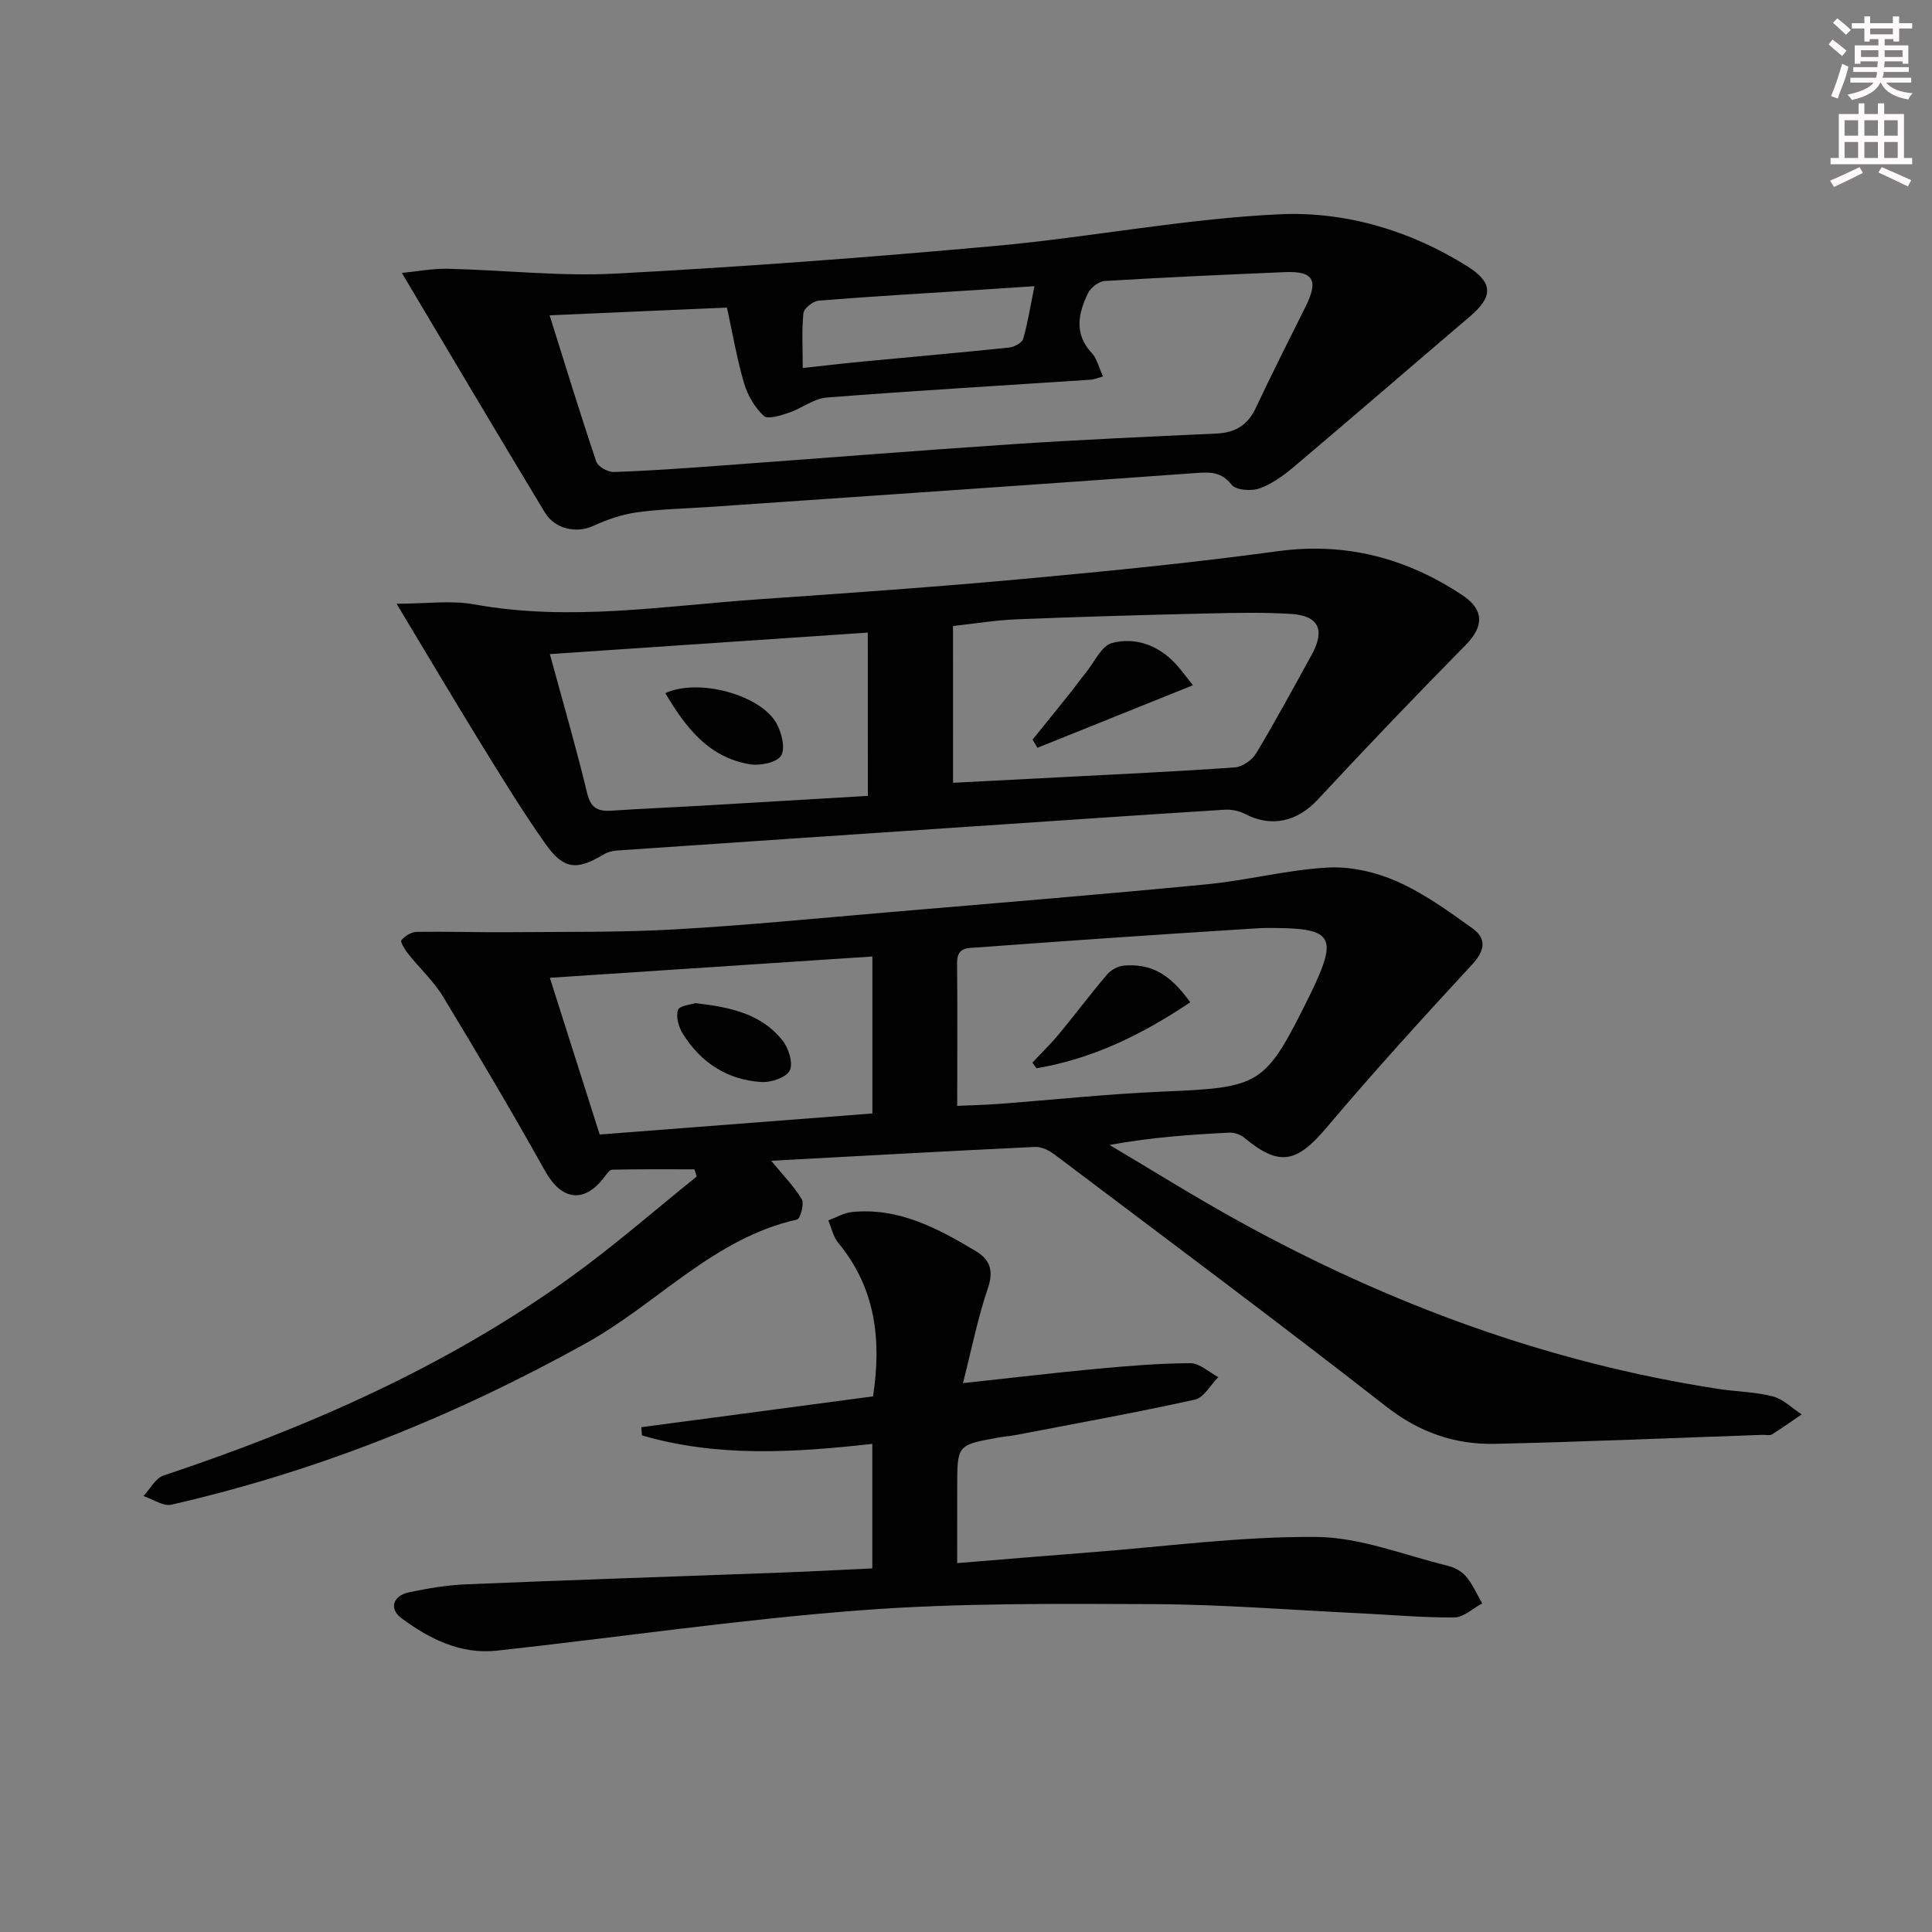
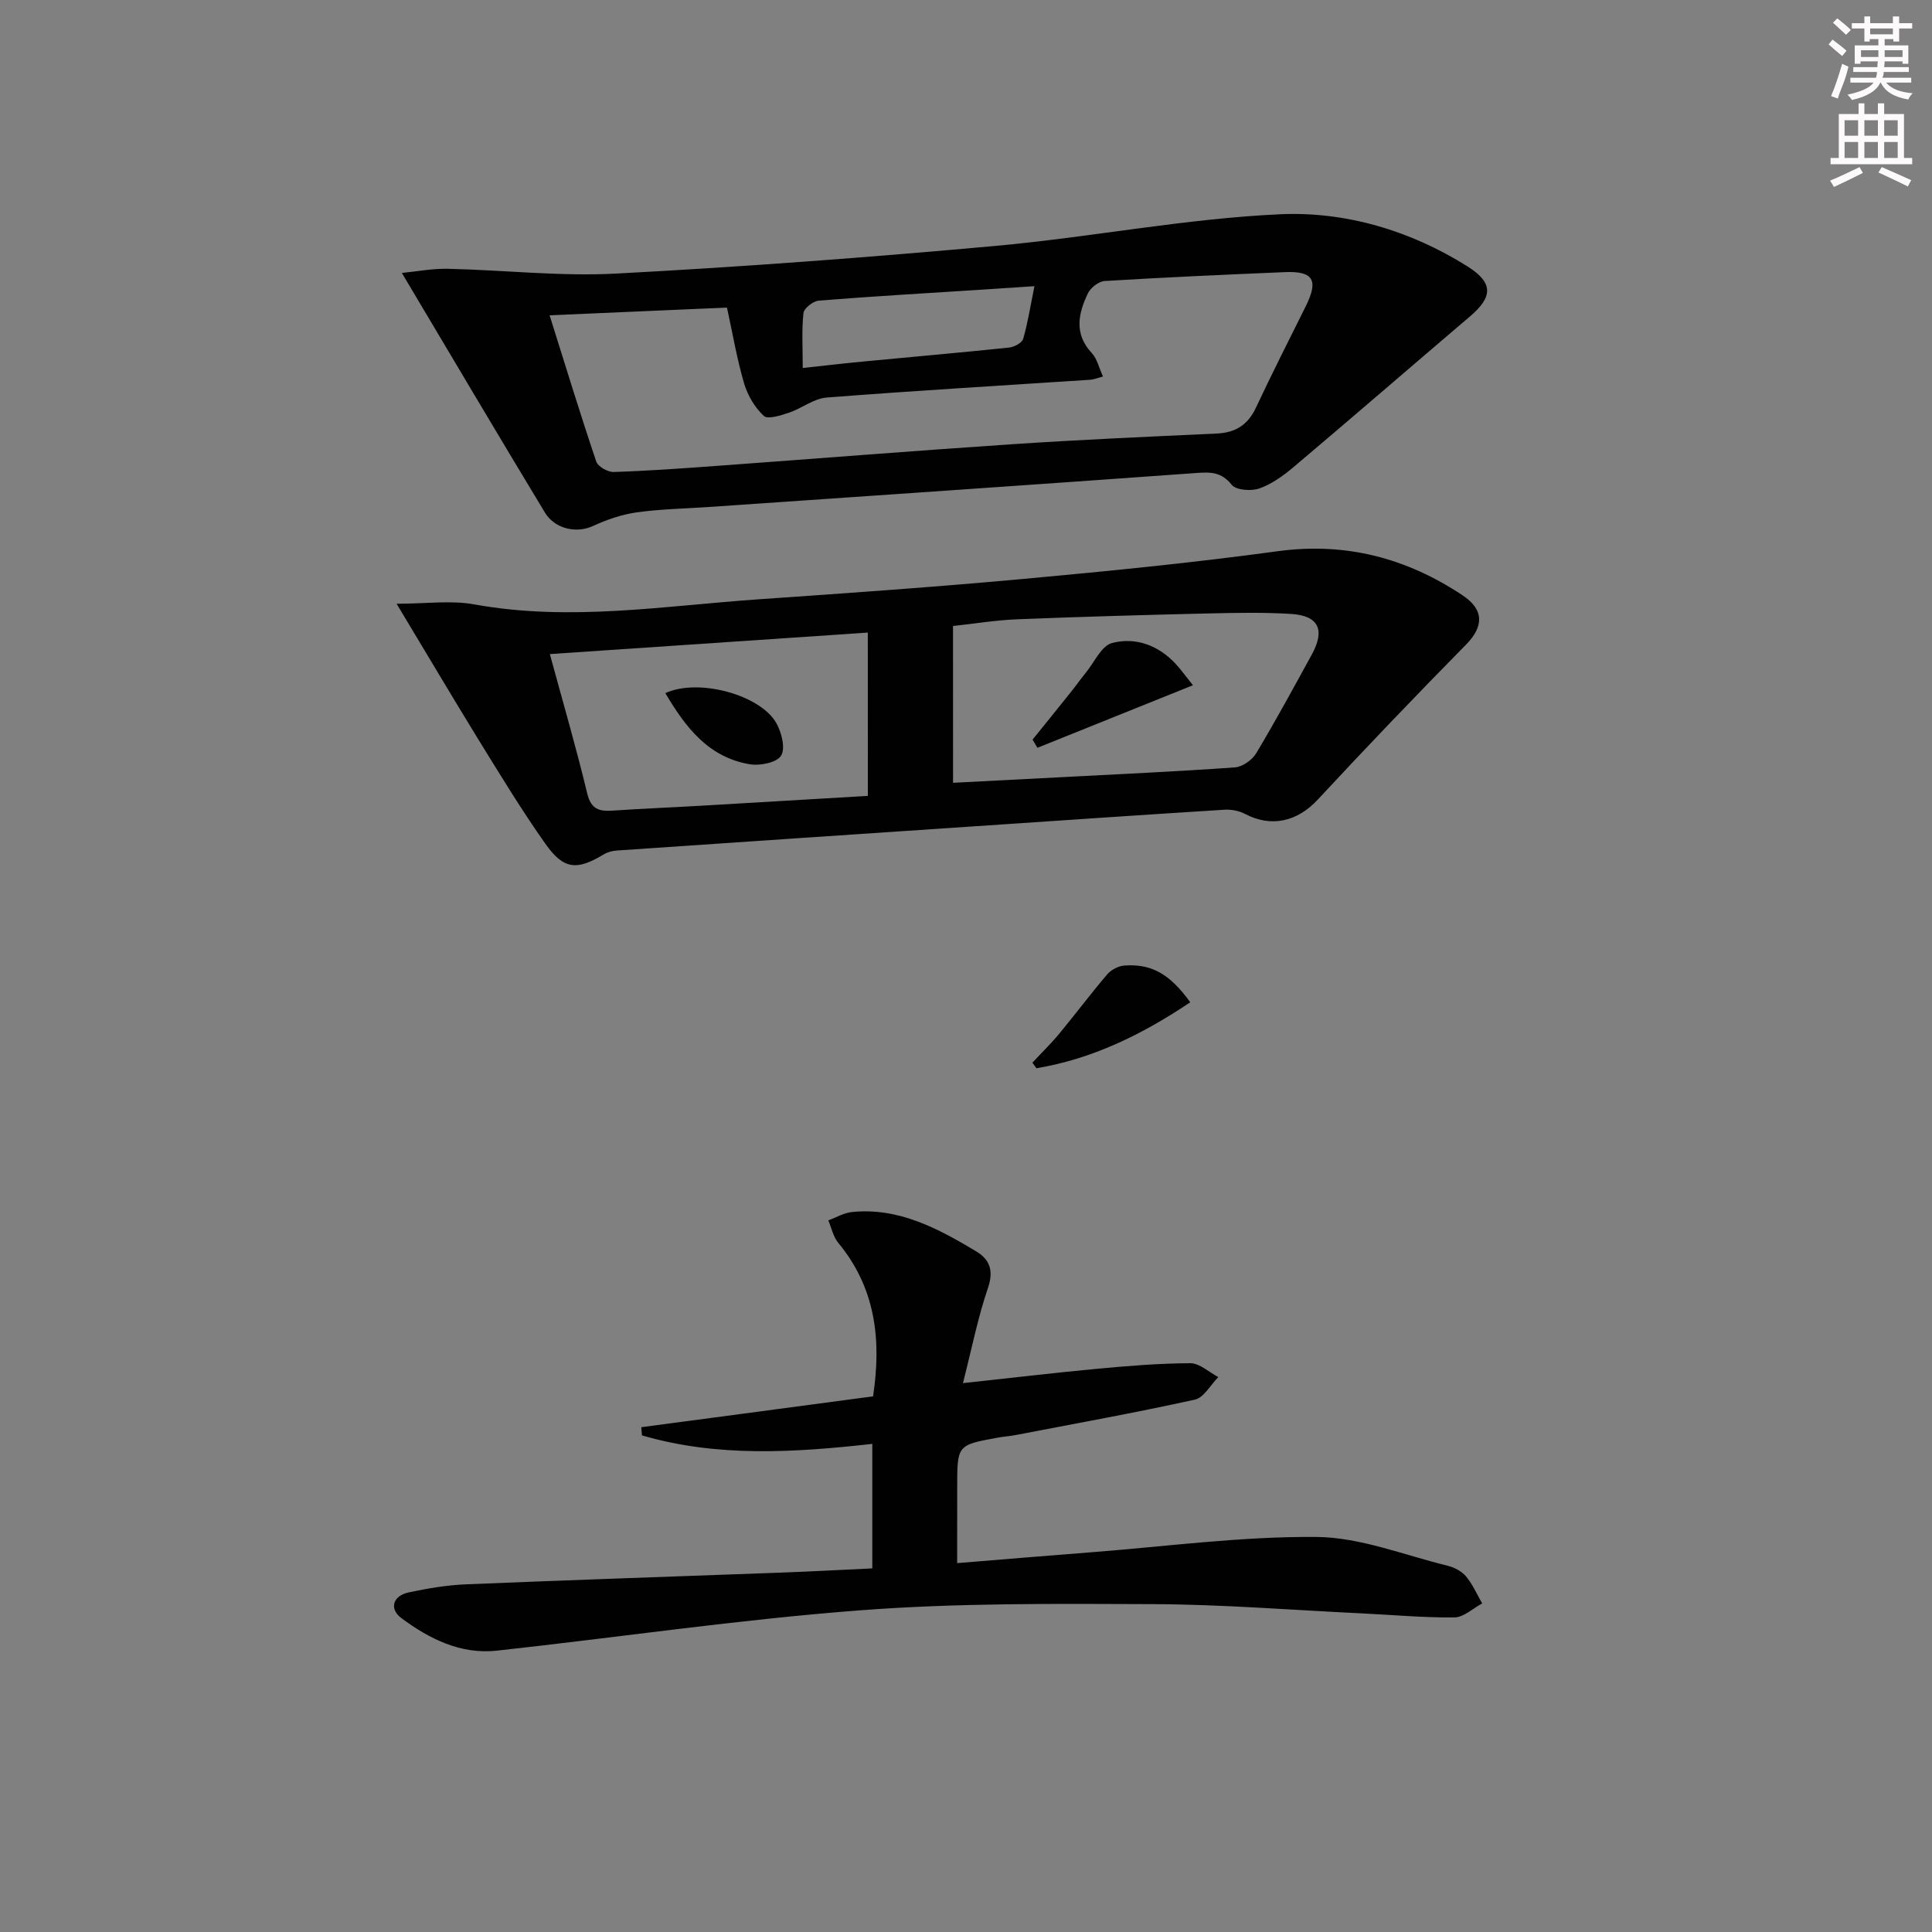
<svg xmlns="http://www.w3.org/2000/svg" enable-background="new 0 0 400 400" viewBox="0 0 400 400">
  <rect x="0" y="0" width="400" height="400" fill="#808080" stroke="none" />
  <g fill="#010102">
-     <path d="m159.66 240.32c2.54 3.09 4.78 5.33 6.34 7.98.55.94-.31 4.03-.96 4.18-17.26 3.87-28.87 17.35-43.58 25.54-27.2 15.14-55.68 26.58-85.98 33.51-1.7.39-3.84-1.15-5.78-1.79 1.37-1.45 2.48-3.68 4.14-4.24 29.94-9.99 58.62-22.57 84.35-41.11 9.01-6.49 17.4-13.85 26.07-20.81-.17-.49-.33-.99-.5-1.48-5.67 0-11.34-.05-17.01.07-.56.01-1.19.95-1.65 1.56-4.16 5.5-8.85 4.79-12.22-1.24-6.8-12.17-13.89-24.17-21.12-36.1-1.96-3.24-4.86-5.9-7.24-8.89-.67-.85-1.7-2.47-1.42-2.83.7-.88 2.05-1.71 3.16-1.73 6.49-.11 12.98.12 19.47.06 11.27-.1 22.57.06 33.82-.57 14.59-.82 29.15-2.26 43.72-3.5 22.19-1.89 44.38-3.7 66.55-5.84 8.4-.81 16.69-3.01 25.09-3.47 4.74-.26 9.96.94 14.34 2.88 5.55 2.46 10.62 6.12 15.59 9.69 2.96 2.12 2.65 4.57-.04 7.49-10.26 11.09-20.43 22.27-30.18 33.81-6.16 7.3-9.78 8.08-16.98 2.08-.8-.67-2.1-1.12-3.14-1.07-8.11.41-16.21.97-24.78 2.55 8.93 5.29 17.73 10.81 26.81 15.81 31.08 17.14 63.96 29.27 99.16 34.69 3.78.58 7.67.61 11.34 1.56 2.17.56 4 2.44 5.98 3.72-2.04 1.39-4.04 2.84-6.13 4.14-.49.3-1.31.08-1.97.1-18.45.64-36.9 1.44-55.36 1.86-8.32.19-15.68-2.36-22.54-7.72-22.69-17.71-45.79-34.91-68.77-52.25-1.1-.83-2.68-1.57-3.99-1.5-17.9.85-35.79 1.85-54.59 2.86zm38.52-11.36c3.38-.15 6.02-.21 8.65-.41 11.25-.85 22.48-2.06 33.74-2.54 20.56-.87 21.3-1.16 30.53-19.8.66-1.34 1.3-2.69 1.89-4.06 3.31-7.67 2.03-9.67-6.44-9.96-2.16-.07-4.33-.12-6.48.02-11.09.69-22.17 1.43-33.26 2.19-8.1.55-16.2 1.17-24.3 1.75-2.15.15-4.4-.13-4.36 3.24.1 9.61.03 19.22.03 29.57zm-17.56 1.57c0-11.13 0-21.69 0-32.5-22.35 1.48-44.3 2.93-66.78 4.41 3.52 11.07 6.87 21.6 10.32 32.45 18.86-1.46 37.52-2.9 56.46-4.36z" />
    <path d="m83.2 56.51c3.07-.3 6.31-.93 9.53-.86 11.63.26 23.3 1.61 34.87.99 26.21-1.39 52.4-3.36 78.53-5.73 19.67-1.79 39.19-5.64 58.87-6.55 13.56-.62 27.03 3.37 38.82 10.79 5.48 3.45 5.22 6.37.48 10.4-12.16 10.35-24.23 20.81-36.43 31.11-2.13 1.8-4.53 3.55-7.11 4.46-1.7.6-4.85.38-5.75-.75-2.14-2.68-4.38-2.66-7.34-2.44-33.64 2.43-67.3 4.72-100.95 7.04-4.97.34-9.98.42-14.9 1.11-3.09.44-6.19 1.5-9.04 2.82-3.26 1.51-7.8.78-9.98-2.81-9.77-16.14-19.37-32.41-29.6-49.58zm30.59 8.77c3.38 10.76 6.38 20.57 9.66 30.28.35 1.05 2.4 2.2 3.63 2.16 7.14-.23 14.26-.75 21.39-1.27 20.37-1.48 40.74-3.12 61.12-4.48 14.09-.94 28.21-1.56 42.32-2.21 3.88-.18 6.43-1.78 8.1-5.32 3.32-7.06 6.84-14.03 10.32-21.01 2.7-5.42 1.6-7.34-4.3-7.09-12.44.53-24.89 1.08-37.32 1.84-1.24.08-2.91 1.38-3.47 2.55-1.99 4.16-2.93 8.37.8 12.36 1.11 1.19 1.49 3.05 2.32 4.86-1.33.36-1.95.63-2.58.67-18.22 1.2-36.45 2.27-54.65 3.69-2.66.21-5.14 2.25-7.8 3.14-1.69.56-4.36 1.43-5.19.66-1.86-1.73-3.35-4.25-4.08-6.72-1.47-5-2.34-10.17-3.55-15.71-12.33.54-24.08 1.05-36.72 1.6zm100.38-6.03c-4.77.31-8.05.54-11.34.75-11.1.71-22.21 1.35-33.29 2.24-1.17.09-3.08 1.57-3.19 2.57-.39 3.56-.15 7.19-.15 11.38 4.66-.5 8.58-.97 12.51-1.34 10.07-.96 20.14-1.84 30.2-2.89 1.06-.11 2.67-.96 2.92-1.79.95-3.23 1.46-6.59 2.34-10.92z" />
    <path d="m82.11 125c6.04 0 11.21-.75 16.08.13 19.83 3.61 39.45.28 59.13-1.07 18.23-1.26 36.47-2.54 54.67-4.21 17.53-1.61 35.06-3.34 52.5-5.72 14.15-1.93 26.72 1.41 38.33 9.13 4.55 3.02 4.33 6.53.68 10.23-10.37 10.53-20.59 21.2-30.65 32.04-4.23 4.56-9.6 5.86-15.09 2.98-1.22-.64-2.81-.95-4.19-.87-17.24 1.08-34.48 2.27-51.72 3.43-24.71 1.66-49.41 3.32-74.12 5.02-.94.06-1.97.34-2.77.82-5.52 3.33-8.25 3.16-12.05-2.22-4.98-7.06-9.47-14.46-14.01-21.82-5.35-8.71-10.57-17.54-16.79-27.87zm115.21 37.07c7.75-.4 14.88-.76 22.01-1.14 12.11-.64 24.24-1.19 36.33-2.05 1.56-.11 3.58-1.52 4.41-2.91 4.02-6.69 7.74-13.57 11.5-20.41 2.83-5.13 1.47-8.09-4.25-8.45-5.77-.36-11.59-.23-17.38-.1-13.14.31-26.27.68-39.4 1.21-4.42.18-8.81.91-13.23 1.39.01 10.9.01 21.33.01 32.46zm-17.65-31.1c-22.14 1.5-43.75 2.96-65.83 4.45 2.72 10.01 5.46 19.38 7.74 28.86.79 3.29 2.49 3.74 5.28 3.55 6.13-.42 12.27-.66 18.4-1.02 11.4-.66 22.79-1.34 34.42-2.03-.01-11.28-.01-22.18-.01-33.81z" />
    <path d="m198.17 323.63c9.64-.79 18.7-1.55 27.76-2.25 15.55-1.2 31.11-3.31 46.66-3.17 9.05.08 18.08 3.75 27.09 5.95 1.4.34 2.94 1.14 3.84 2.21 1.38 1.65 2.26 3.71 3.35 5.6-1.91 1.02-3.82 2.88-5.74 2.9-6.47.07-12.95-.54-19.42-.85-14.28-.68-28.56-1.84-42.84-1.9-20.27-.08-40.61-.26-60.79 1.28-25.14 1.91-50.14 5.61-75.21 8.35-7.49.82-13.95-2.43-19.75-6.72-2.61-1.94-1.78-4.64 1.49-5.34 3.89-.82 7.86-1.51 11.83-1.67 21.77-.91 43.55-1.62 65.32-2.43 6.14-.23 12.28-.56 18.84-.87 0-8.39 0-16.92 0-25.78-16.08 1.79-32.05 2.82-47.69-1.76-.05-.56-.09-1.13-.14-1.69 15.9-2.12 31.81-4.24 47.99-6.39 1.79-11.9.46-22.51-7.22-31.8-1.04-1.25-1.38-3.08-2.05-4.64 1.65-.6 3.26-1.57 4.95-1.73 9.67-.95 17.75 3.41 25.64 8.13 2.86 1.71 3.69 4.01 2.46 7.62-2.07 6.05-3.31 12.39-5.17 19.68 9.96-1.07 18.82-2.13 27.7-2.96 6.45-.6 12.92-1.14 19.38-1.16 1.93 0 3.86 1.86 5.79 2.87-1.61 1.61-2.99 4.26-4.86 4.67-12.29 2.71-24.68 4.94-37.04 7.32-1.3.25-2.64.33-3.94.58-8.22 1.51-8.22 1.52-8.22 10.26-.01 5.1-.01 10.22-.01 15.69z" />
    <path d="m246.43 207.51c-10 6.71-20.29 11.73-31.85 13.66-.28-.39-.55-.77-.83-1.16 1.86-2 3.83-3.91 5.57-6.01 3.35-4.05 6.5-8.27 9.91-12.26.81-.95 2.29-1.74 3.52-1.83 5.62-.42 9.42 1.7 13.68 7.6z" />
-     <path d="m143.97 207.69c7.35.83 13.7 2.26 18.03 7.71 1.27 1.59 2.25 4.68 1.52 6.21-.69 1.45-3.84 2.53-5.83 2.41-7.07-.42-12.58-3.99-16.31-9.98-.87-1.39-1.48-3.53-1.02-4.93.3-.92 2.76-1.12 3.61-1.42z" />
+     <path d="m143.97 207.69z" />
    <path d="m213.78 153.13c2.67-3.31 5.35-6.61 8-9.93 1.04-1.3 1.99-2.66 3.04-3.94 1.76-2.15 3.22-5.55 5.41-6.13 4.83-1.27 9.52.43 13.11 4.24 1.01 1.07 1.86 2.28 3.65 4.5-11.12 4.47-21.66 8.71-32.2 12.95-.34-.57-.68-1.13-1.01-1.69z" />
    <path d="m137.75 143.51c6.79-3.16 19.65.31 22.99 6.21 1.09 1.93 1.91 5.24.97 6.74-.91 1.44-4.38 2.13-6.49 1.77-8.6-1.45-13.31-7.7-17.47-14.72z" />
  </g>
  <path d="m378.6 9.2.8-1c.9.7 1.9 1.4 2.9 2.3l-.9 1.1c-1.1-.9-2-1.7-2.8-2.4zm.5 10.7c.9-2.1 1.6-4.3 2.3-6.7.4.2.8.4 1.3.6-.7 3.1-1.5 4.3-2.2 6.6zm.4-15.2.9-.9c1 .8 2 1.6 2.8 2.4l-1 1c-1-.9-1.9-1.8-2.7-2.5zm12.5-1.3h1.2v1.4h2.7v1.1h-2.7v2.7h-1.2v-.5h-1.8v1.3h4.9v3.8h-1.2v-.5h-3.7c0 .4-.1.9-.1 1.2h5.1v1h-5.2c0 .5-.1.9-.3 1.2h6v1h-5.2c1.1 1.3 2.9 2 5.5 2.2-.4.4-.7.8-.9 1.3-2.9-.5-4.8-1.6-5.7-3.5h-.1c-.8 1.7-2.7 2.9-5.9 3.6-.2-.4-.6-.8-.9-1.1 2.8-.6 4.6-1.4 5.4-2.5h-4.8v-1h5.3c.1-.3.2-.7.2-1.2h-4.9v-1h5c0-.4 0-.8.1-1.2h-3.6v.5h-1.2v-3.8h4.9v-1.3h-1.8v.5h-1.1v-2.7h-2.6v-1.1h2.6v-1.4h1.2v1.4h4.7v-1.4zm-6.7 8.4h3.6c0-.4 0-.9 0-1.4h-3.6zm1.9-4.7h4.7v-1.2h-4.7zm6.7 3.3h-3.7v1.4h3.7z" fill="#fcfafa" />
  <path d="m384.7 21.4h1.3v2.2h2.8v-2.2h1.3v2.2h4.1v9.1h1.7v1.3h-16.9v-1.3h1.7v-9.1h4.1v-2.2zm.3 13.2.7 1.2c-1.8.9-3.8 1.9-6 2.9-.2-.4-.5-.8-.8-1.3 2.4-1 4.4-2 6.1-2.8zm-3.1-6.5h2.8v-3.2h-2.8zm0 4.6h2.8v-3.3h-2.8v3.2zm4.1-4.6h2.8v-3.2h-2.8zm0 4.6h2.8v-3.3h-2.8zm3.6 1.9c2.1.9 4.1 1.8 6.1 2.7l-.7 1.3c-2.2-1.1-4.2-2-6.1-2.9zm3.3-9.7h-2.8v3.2h2.8zm-2.8 7.8h2.8v-3.3h-2.8z" fill="#fcfafa" />
</svg>